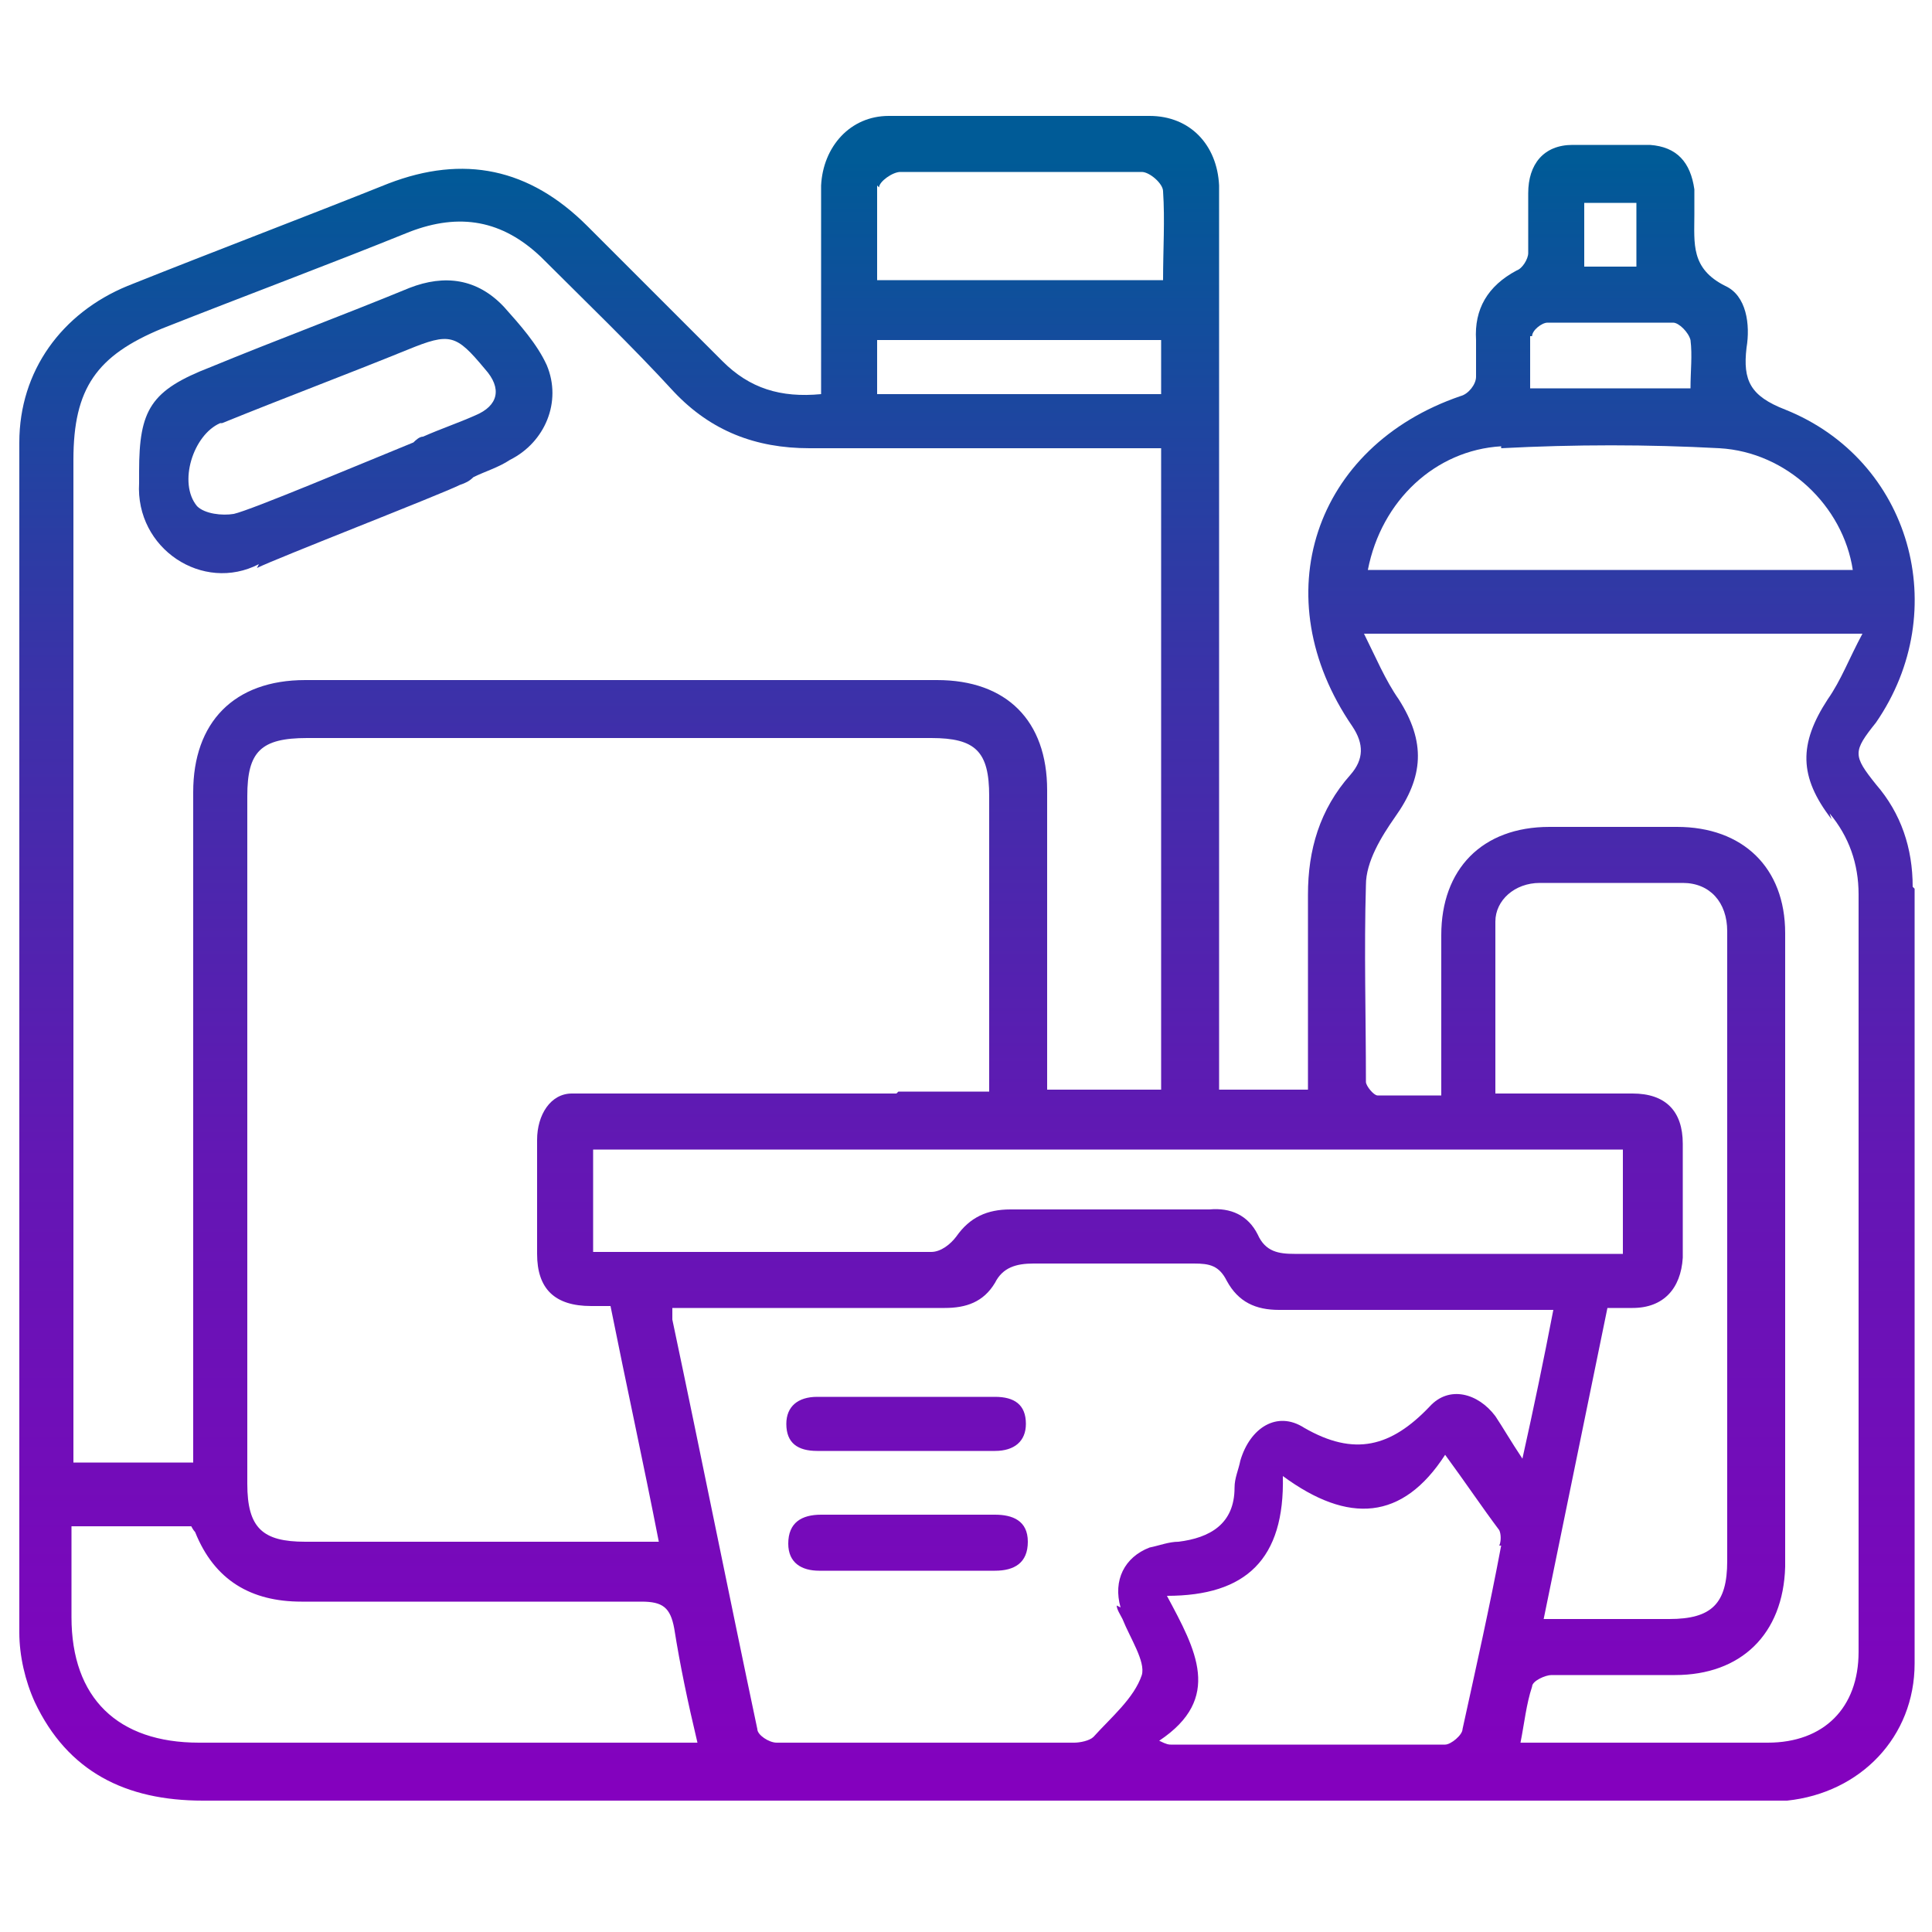
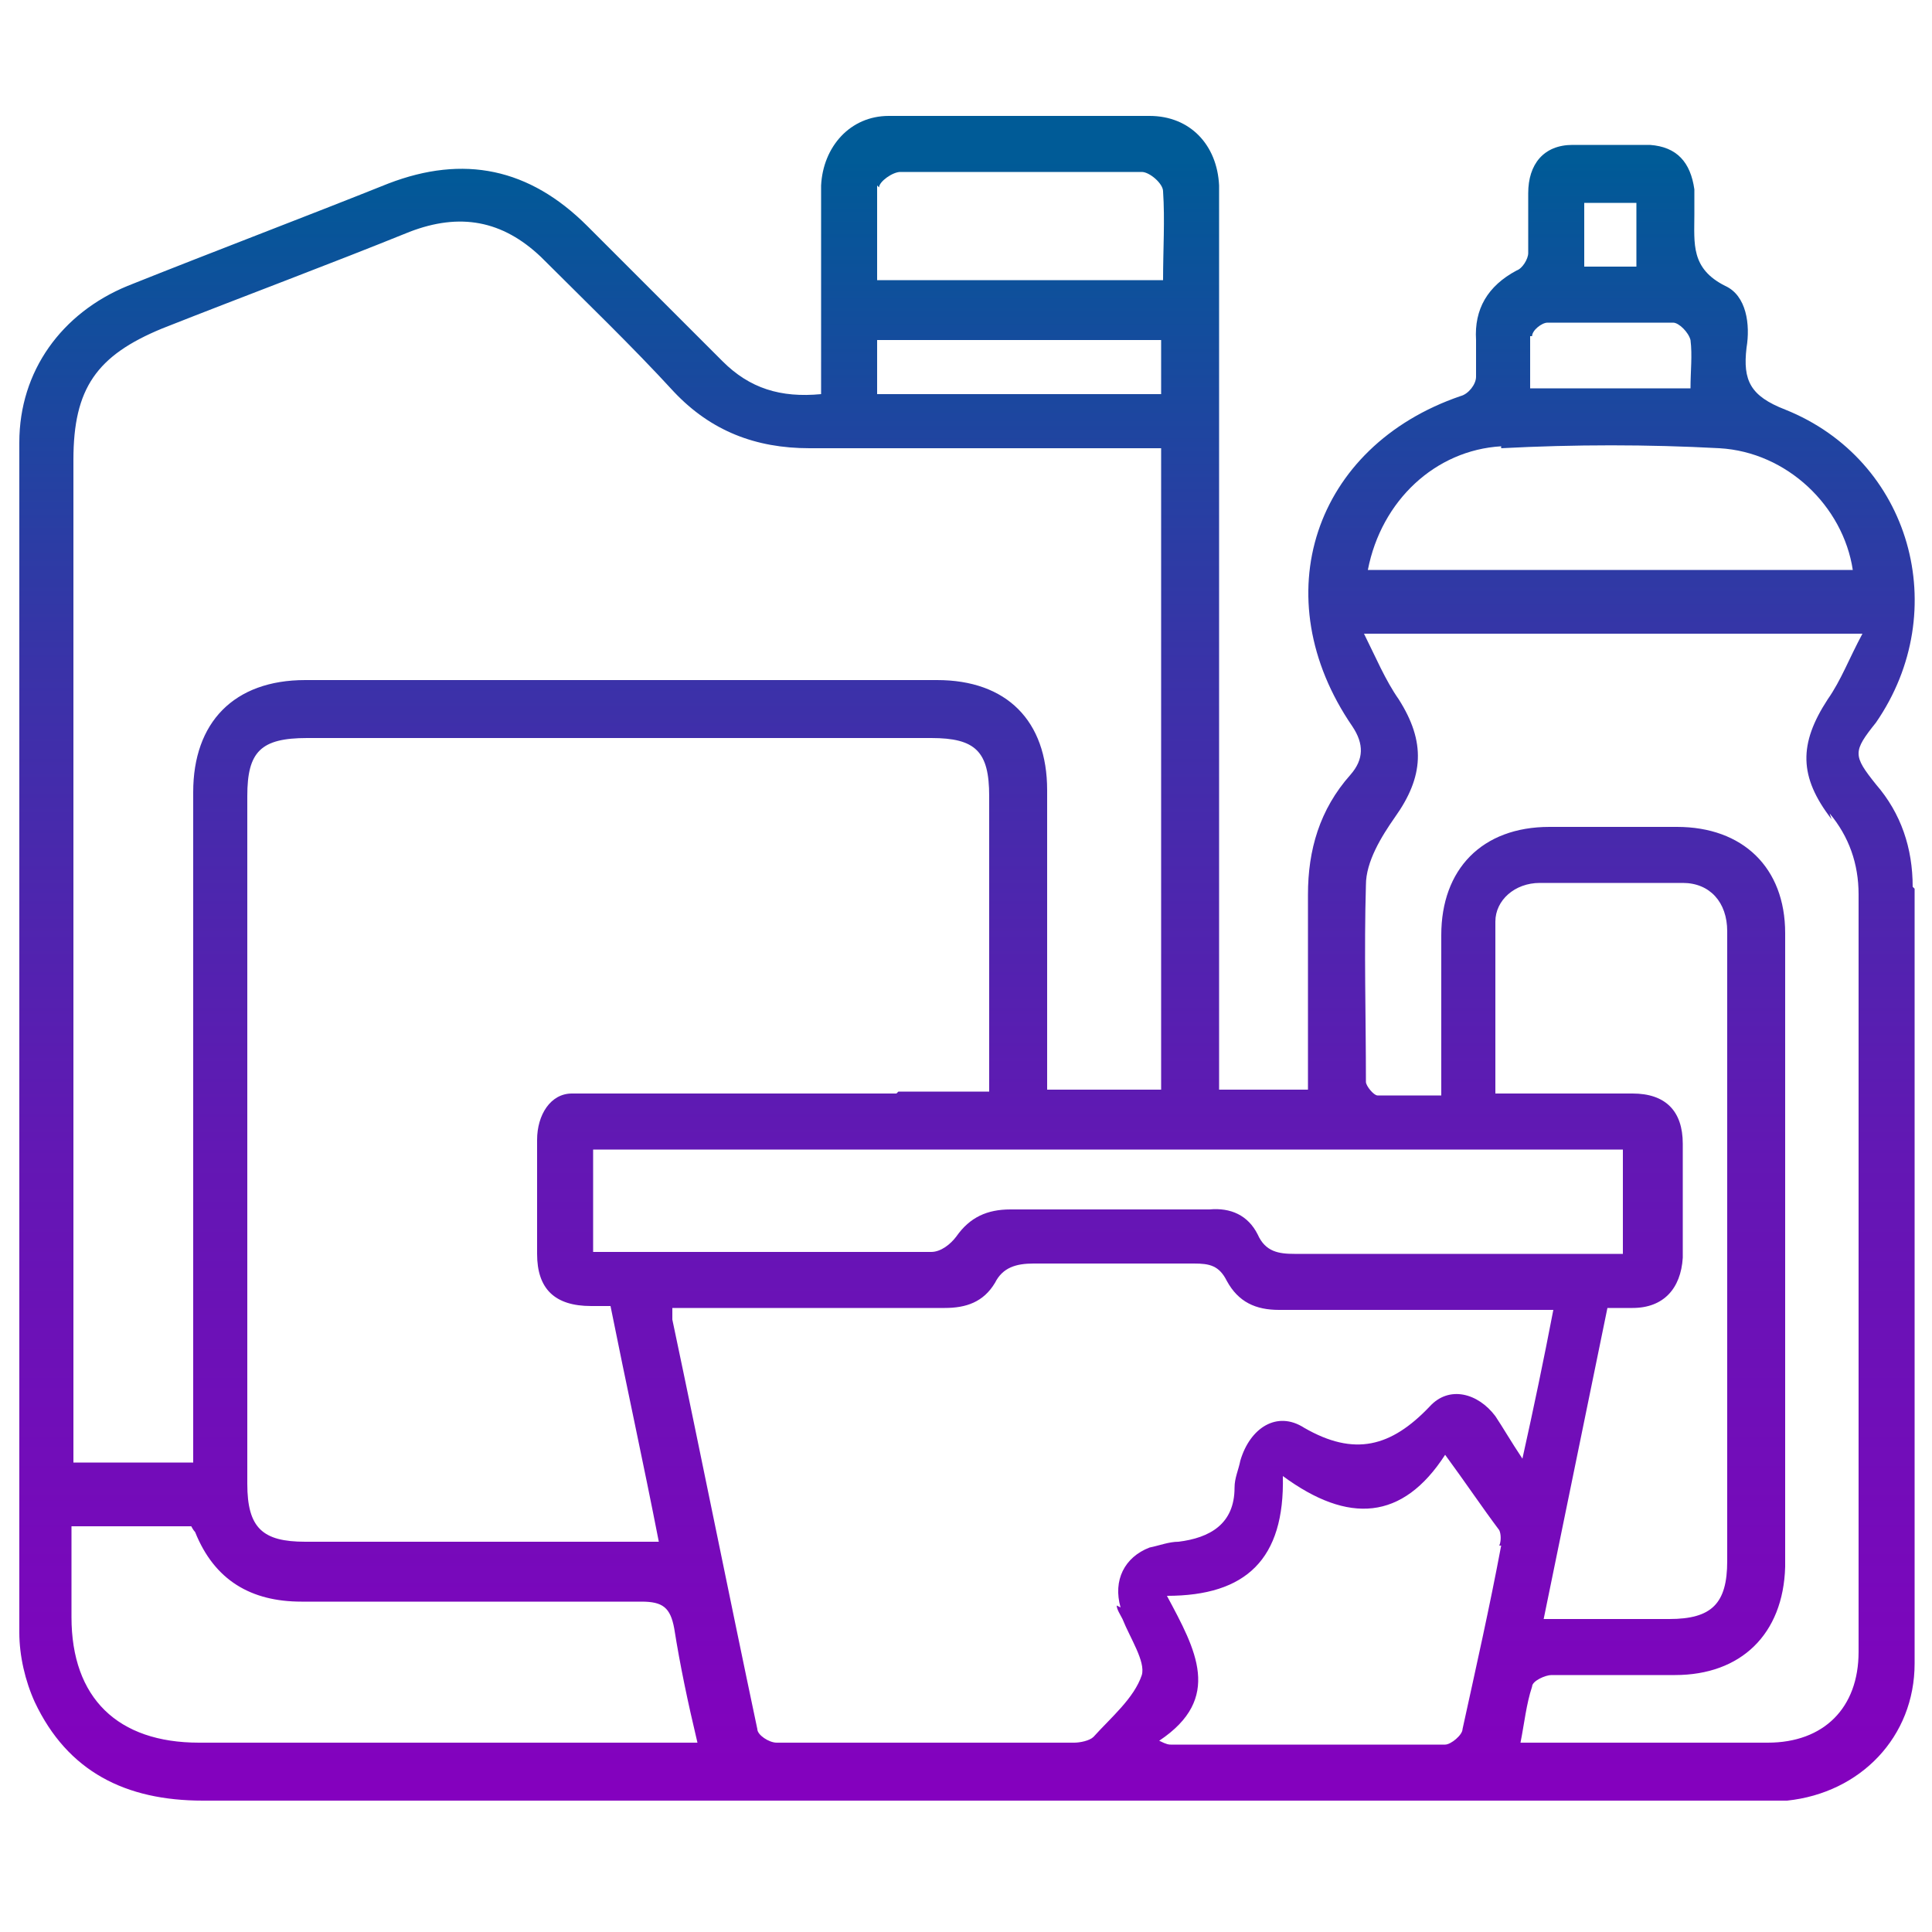
<svg xmlns="http://www.w3.org/2000/svg" xmlns:xlink="http://www.w3.org/1999/xlink" id="Layer_1" data-name="Layer 1" version="1.1" viewBox="0 0 100 100">
  <defs>
    <style>
      .cls-1 {
        fill: url(#linear-gradient);
      }

      .cls-1, .cls-2, .cls-3, .cls-4 {
        stroke-width: 0px;
      }

      .cls-2 {
        fill: url(#linear-gradient-2);
      }

      .cls-3 {
        fill: url(#linear-gradient-3);
      }

      .cls-4 {
        fill: url(#linear-gradient-4);
      }
    </style>
    <linearGradient id="linear-gradient" x1="50" y1="94.3" x2="50" y2="8.5" gradientUnits="userSpaceOnUse">
      <stop offset="0" stop-color="#8600bf" />
      <stop offset=".1" stop-color="#7c06bc" />
      <stop offset=".4" stop-color="#6317b4" />
      <stop offset=".7" stop-color="#3933a8" />
      <stop offset="1" stop-color="#005a97" />
      <stop offset="1" stop-color="#005b97" />
    </linearGradient>
    <linearGradient id="linear-gradient-2" x1="17.8" y1="94.3" x2="17.8" y2="8.5" xlink:href="#linear-gradient" />
    <linearGradient id="linear-gradient-3" x1="46.9" y1="94.3" x2="46.9" y2="8.5" xlink:href="#linear-gradient" />
    <linearGradient id="linear-gradient-4" x1="46.9" y1="94.3" x2="46.9" y2="8.5" xlink:href="#linear-gradient" />
  </defs>
  <path class="cls-1" d="M99,45.9c0-2-.6-3.8-1.9-5.3-1.2-1.5-1.2-1.7,0-3.2,4-5.8,1.8-13.6-4.7-16.2-1.8-.7-2.2-1.5-2-3.2.2-1.2,0-2.7-1.1-3.2-1.8-.9-1.6-2.2-1.6-3.7,0-.4,0-.9,0-1.3-.2-1.4-.9-2.2-2.3-2.3-1.3,0-2.6,0-4,0-1.5,0-2.3,1-2.3,2.5,0,1,0,2,0,3.1,0,.3-.3.8-.6.9-1.5.8-2.2,2-2.1,3.6,0,.6,0,1.3,0,1.9,0,.4-.4.9-.8,1-7.6,2.6-10.2,10.4-5.6,17.1.6.9.6,1.7-.1,2.5-1.6,1.8-2.2,3.9-2.2,6.2,0,2.9,0,5.7,0,8.6v1.5h-4.6v-1.6c0-14.6,0-29.2,0-43.8,0-.5,0-.9,0-1.4-.1-2.1-1.5-3.6-3.6-3.6-4.5,0-9,0-13.5,0-2,0-3.4,1.6-3.5,3.6,0,1.6,0,3.2,0,4.9,0,1.9,0,3.9,0,5.9-2.1.2-3.7-.3-5.1-1.7-2.3-2.3-4.7-4.7-7-7-3-3-6.4-3.7-10.3-2.2-4.5,1.8-9,3.5-13.5,5.3-3.4,1.4-5.6,4.4-5.6,8.1,0,20.5,0,41,0,61.6,0,1.2.3,2.5.8,3.6,1.7,3.6,4.7,5.1,8.7,5.1,26.9,0,53.7,0,80.6,0,.5,0,.9,0,1.4,0,3.8-.4,6.6-3.3,6.6-7.1,0-13.4,0-26.7,0-40.1ZM82,10.5h2.7v3.3h-2.7v-3.3ZM79.3,17.4c0-.3.5-.7.8-.7,2.2,0,4.3,0,6.5,0,.3,0,.8.5.9.9.1.8,0,1.6,0,2.5h-8.3c0-.9,0-1.8,0-2.7ZM77.7,23.2c3.8-.2,7.6-.2,11.3,0,3.5.2,6.4,3,6.9,6.3h-25.1c.7-3.6,3.5-6.2,6.9-6.4ZM82.4,59.5h1.6v5.4h-3.1c-4.6,0-9.3,0-13.9,0-.8,0-1.5-.1-1.9-1-.5-1-1.4-1.4-2.5-1.3-3.4,0-6.9,0-10.3,0-1.2,0-2.1.4-2.8,1.4-.3.4-.8.8-1.3.8-5.7,0-11.3,0-17,0-.2,0-.3,0-.5,0v-5.3c2,0,11.7,0,13.6,0,0,0,.1,0,.2,0,.3,0,.6,0,.9,0,12.3,0,24.7,0,37,0ZM89.4,65.4c0,0,0,.2,0,.3,0,.6,0,1.2,0,1.8,0,.2,0,.3,0,.5,0,0,0,.1,0,.2,0,4.2,0,8.4,0,12.6,0,2.2-.8,3-3,3-2.1,0-4.2,0-6.5,0,1.1-5.4,2.2-10.7,3.3-16.1.5,0,.9,0,1.3,0,1.6,0,2.5-1,2.6-2.6,0-2,0-3.9,0-5.9,0-1.7-.9-2.6-2.6-2.6-2,0-3.9,0-5.9,0-.4,0-.7,0-1.2,0,0-3,0-5.9,0-8.9,0-1.1,1-2,2.3-2,2.5,0,4.9,0,7.4,0,1.4,0,2.3,1,2.3,2.5,0,2.6,0,12.1,0,17.2ZM46.4,56.6c-.7,0-1.4,0-2.2,0-.1,0-.2,0-.3,0-3.9,0-12,0-14.3,0-1.1,0-1.8,1.1-1.8,2.4,0,2,0,3.9,0,5.9,0,1.8.9,2.7,2.8,2.7.3,0,.6,0,1,0,.8,4,1.7,8.1,2.5,12.2-.4,0-.8,0-1.2,0-5.7,0-11.4,0-17.1,0-2.2,0-3-.7-3-3,0-11.9,0-23.8,0-35.6,0-2.3.7-3,3.1-3,10.8,0,21.5,0,32.3,0,2.3,0,3,.7,3,3,0,4.7,0,9.4,0,14,0,.4,0,.7,0,1.3-1.6,0-3.2,0-4.7,0ZM45.5,9.7c0-.3.7-.8,1.1-.8,4.2,0,8.3,0,12.5,0,.4,0,1.1.6,1.1,1,.1,1.5,0,3,0,4.6h-14.8c0-1.6,0-3.3,0-4.9ZM60.1,17.6v2.8h-14.7v-2.8h14.7ZM3.8,74.3c0-16.8,0-33.6,0-50.5,0-3.7,1.2-5.4,4.6-6.8,4.3-1.7,8.6-3.3,12.8-5,2.6-1,4.8-.6,6.8,1.3,2.3,2.3,4.7,4.6,6.9,7,1.9,2,4.2,2.9,7,2.9,5.6,0,11.2,0,16.7,0,.5,0,.9,0,1.5,0v33.2h-5.9c0-.5,0-.9,0-1.4,0-4.7,0-9.4,0-14.1,0-3.6-2.1-5.7-5.7-5.7-10.9,0-21.8,0-32.7,0-3.7,0-5.8,2.2-5.8,5.8,0,11,0,22.1,0,33.1v1.6H3.8v-1.6ZM34.7,90.2c-8.1,0-16.2,0-24.4,0-4.2,0-6.6-2.3-6.6-6.5,0-1.5,0-3.1,0-4.7h6.2c0,0,.1.2.2.3,1,2.5,2.9,3.6,5.5,3.6,5.9,0,11.7,0,17.6,0,1.1,0,1.5.3,1.7,1.4.3,1.9.7,3.8,1.2,5.9h-1.5ZM57.8,83.1c0,.2.2.5.3.7.4,1,1.2,2.2,1,2.9-.4,1.2-1.6,2.2-2.5,3.2-.2.2-.7.3-1,.3-5.1,0-10.3,0-15.4,0-.4,0-1-.4-1-.7-1.5-7.1-2.9-14.1-4.4-21.2,0-.1,0-.3,0-.6,2,0,3.9,0,5.8,0,2.8,0,5.5,0,8.3,0,1.1,0,2-.3,2.6-1.3.4-.8,1.1-1,2-1,2.8,0,5.5,0,8.3,0,.8,0,1.3.1,1.7.9.6,1.1,1.5,1.5,2.7,1.5,4.2,0,8.4,0,12.6,0h1.6c-.5,2.6-1,5-1.6,7.7-.6-.9-1-1.6-1.4-2.2-.9-1.2-2.4-1.6-3.4-.5-2,2.1-3.9,2.6-6.5,1.1-1.4-.9-2.8,0-3.3,1.7-.1.5-.3.9-.3,1.4,0,1.9-1.3,2.6-2.9,2.8-.5,0-1,.2-1.5.3-1.3.5-1.9,1.7-1.5,3.1ZM77.7,80c-.6,3.2-1.3,6.3-2,9.5,0,.3-.6.8-.9.8-4.7,0-9.4,0-14.2,0-.1,0-.2,0-.6-.2,3.3-2.2,1.9-4.7.4-7.5,4.1,0,6.1-1.9,6-6.2,3.4,2.5,6.2,2.3,8.4-1.1,1.1,1.5,1.9,2.7,2.8,3.9.1.2.1.6,0,.8ZM94.7,42.1c1,1.2,1.5,2.6,1.5,4.2,0,13.1,0,26.1,0,39.2,0,2.9-1.8,4.7-4.7,4.7-3.9,0-7.8,0-11.7,0-.3,0-.7,0-1.1,0,.2-1,.3-2,.6-2.9,0-.3.7-.6,1-.6,2.1,0,4.3,0,6.4,0,3.4,0,5.6-2.1,5.7-5.6,0-4.9,0-9.9,0-14.8,0-4.8,0-15.2,0-18,0-3.4-2.2-5.5-5.6-5.5-2.2,0-4.4,0-6.6,0-3.5,0-5.6,2.2-5.6,5.6,0,2.7,0,5.4,0,8.3-1.2,0-2.3,0-3.3,0-.2,0-.6-.5-.6-.7,0-3.4-.1-6.8,0-10.2,0-1.2.8-2.5,1.5-3.5,1.5-2.1,1.6-3.9.2-6.1-.7-1-1.2-2.2-1.8-3.4h25.8c-.7,1.3-1.1,2.4-1.8,3.4-1.5,2.3-1.5,4,.2,6.2Z" />
-   <path class="cls-2" d="M13.3,29.4c1-.5,9.5-3.8,10.5-4.3.3-.1.5-.2.7-.4.6-.3,1.3-.5,1.9-.9,1.8-.9,2.7-3,1.9-4.9-.5-1.1-1.4-2.1-2.2-3-1.4-1.5-3.1-1.7-4.9-1-3.4,1.4-6.9,2.7-10.3,4.1-3.1,1.2-3.7,2.2-3.7,5.4,0,.2,0,.4,0,.6-.2,3.4,3.3,5.7,6.2,4.2ZM11.5,21.9c3.2-1.3,6.4-2.5,9.6-3.8,2.2-.9,2.5-.8,4,1,.9,1,.7,1.9-.5,2.4-.9.4-1.8.7-2.7,1.1-.2,0-.4.2-.5.3-2.7,1.1-8.4,3.5-9.3,3.7-.6.1-1.5,0-1.9-.4-1-1.2-.2-3.7,1.2-4.3Z" />
-   <path class="cls-3" d="M51.5,72.3c-1.5,0-3,0-4.5,0s-3.1,0-4.7,0c-1,0-1.6.5-1.6,1.4,0,1,.6,1.4,1.6,1.4,3.1,0,6.1,0,9.2,0,1,0,1.6-.5,1.6-1.4,0-1-.6-1.4-1.6-1.4Z" />
-   <path class="cls-4" d="M51.4,78.4c-1.4,0-2.9,0-4.3,0-1.5,0-3.1,0-4.6,0-1,0-1.7.4-1.7,1.5,0,1,.7,1.4,1.6,1.4,3,0,6,0,9.1,0,1,0,1.7-.4,1.7-1.5,0-1.1-.8-1.4-1.7-1.4Z" />
</svg>